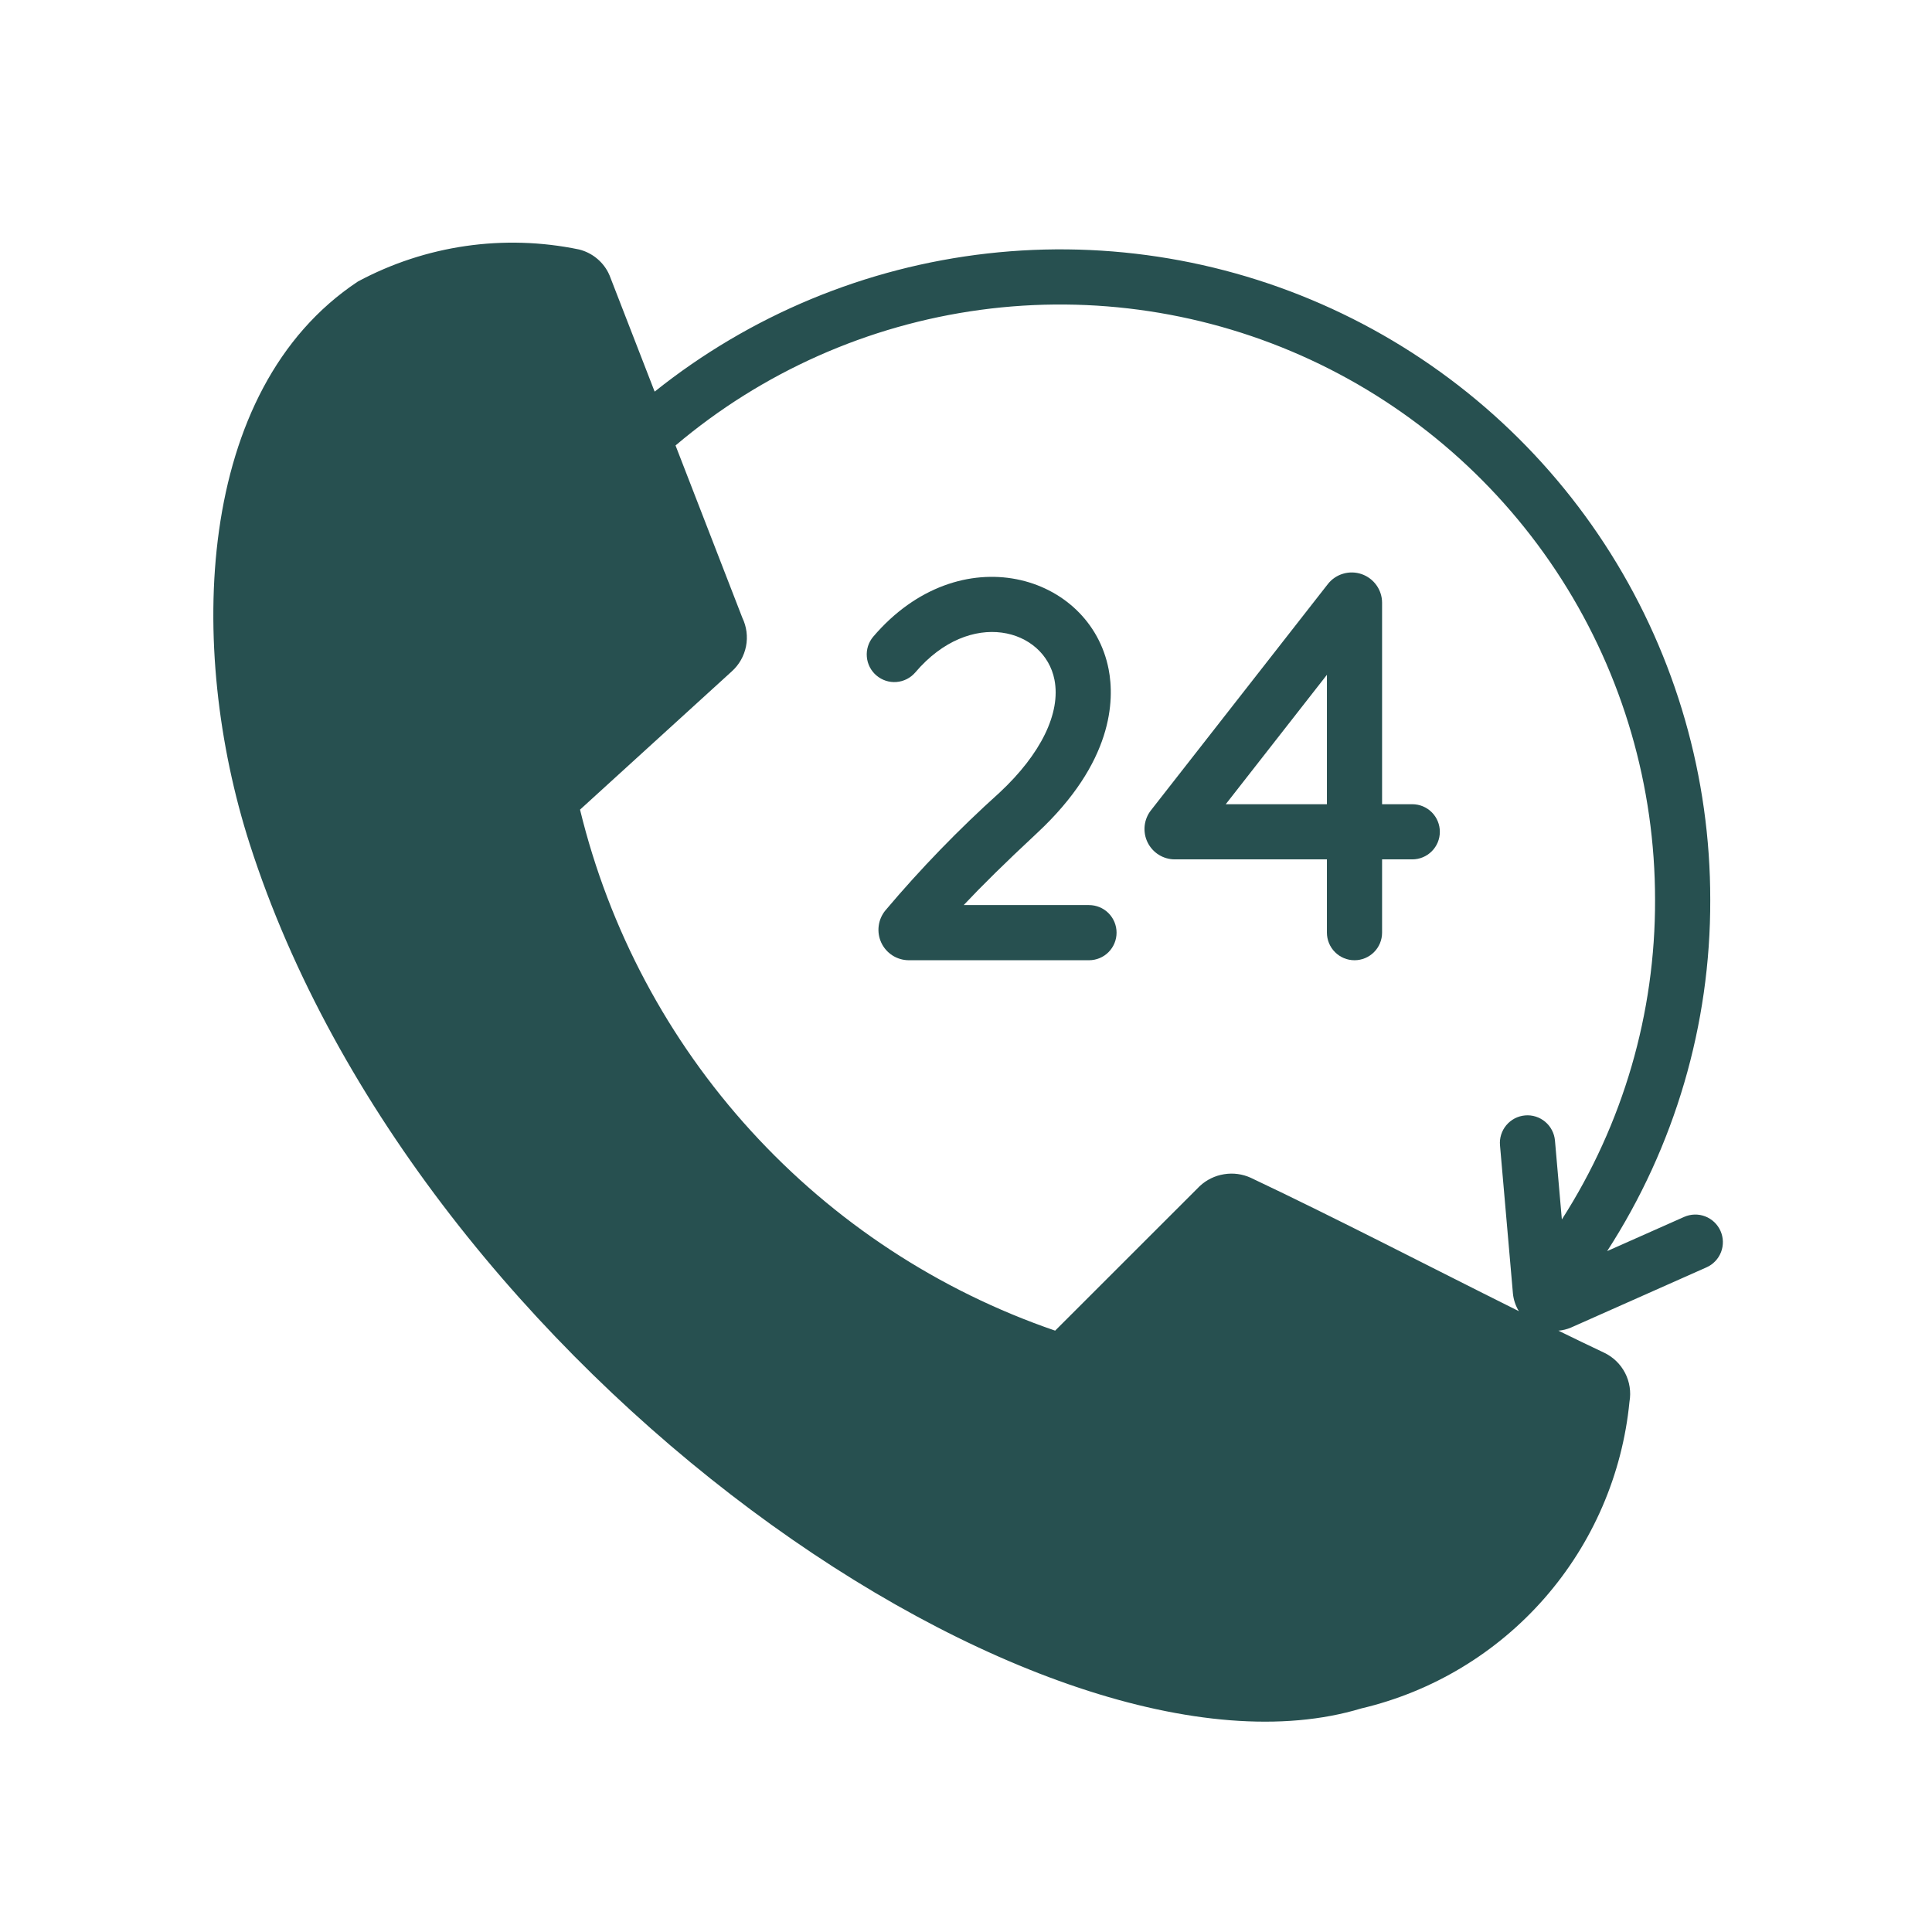
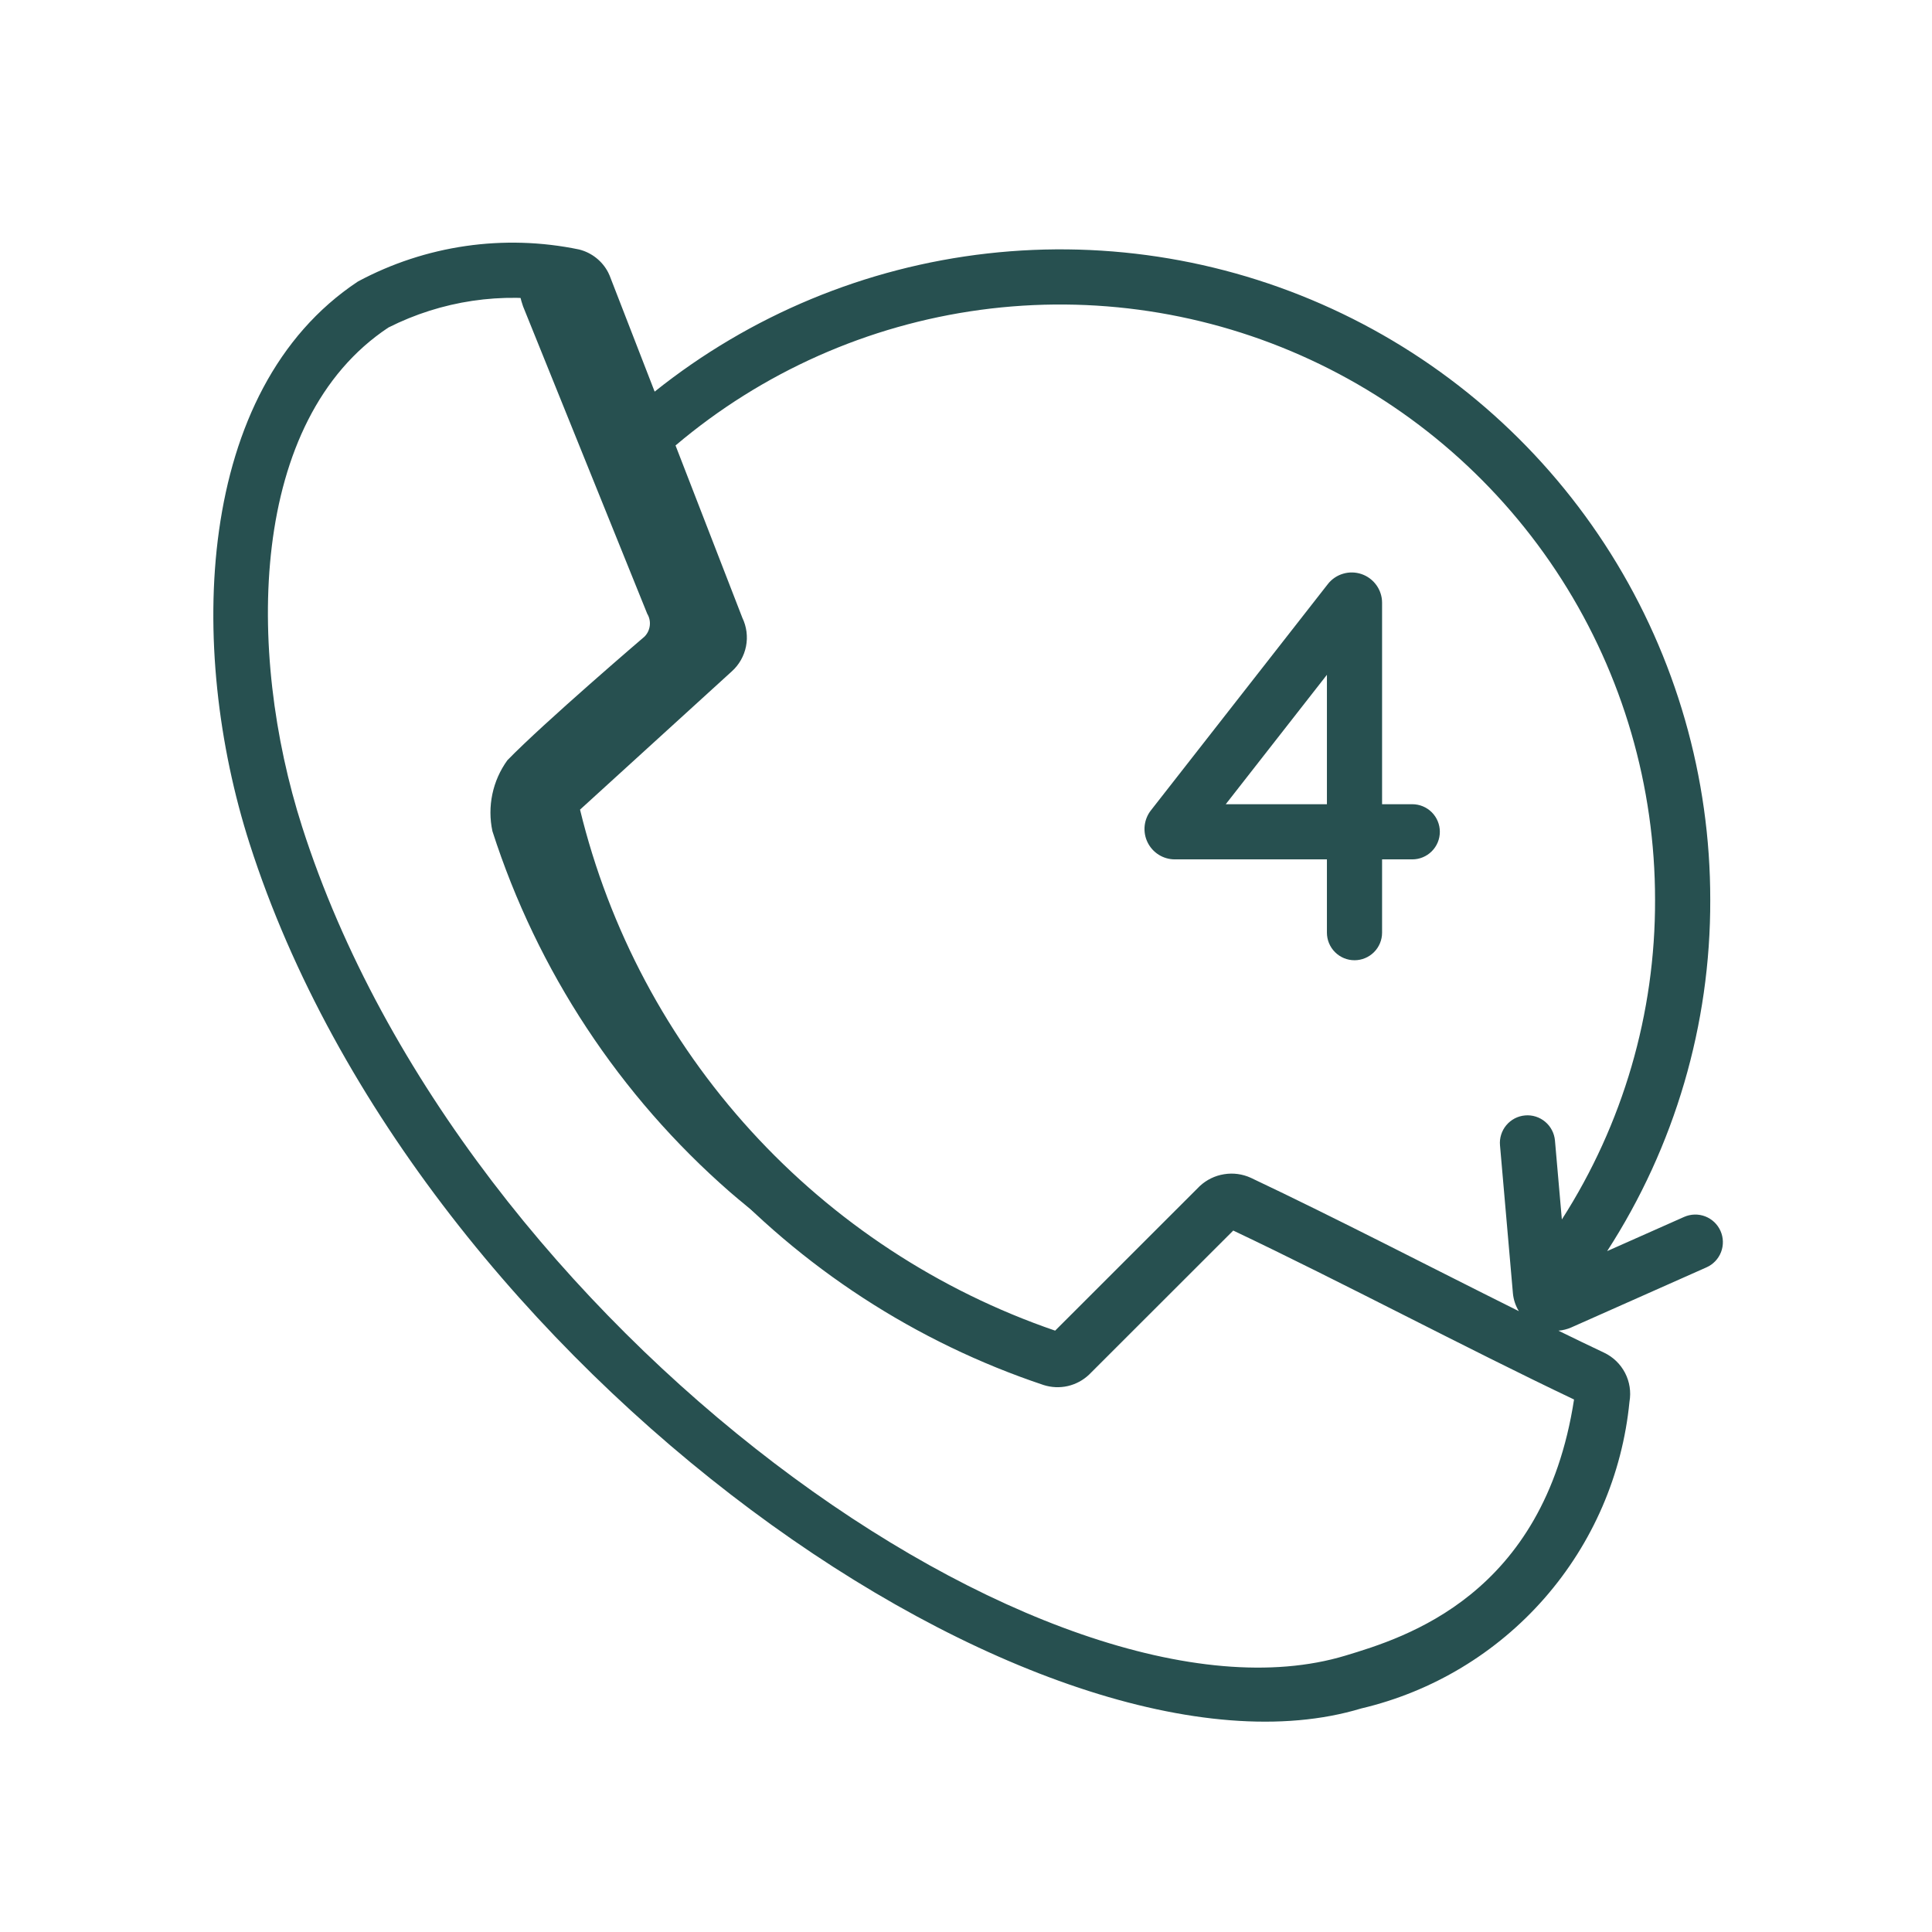
<svg xmlns="http://www.w3.org/2000/svg" width="58" height="58" viewBox="0 0 58 58" fill="none">
-   <path d="M16.924 8.33C16.89 8.263 16.842 8.204 16.783 8.158C16.724 8.111 16.656 8.078 16.583 8.061C14.589 7.749 12.549 8.176 10.847 9.262C6.415 12.791 6.987 20.757 8.821 25.98C14.315 41.621 32.292 53.277 41.304 50.664C43.108 49.781 47.544 48.145 48.095 41.364C48.109 41.245 48.085 41.125 48.027 41.02C47.969 40.916 47.88 40.831 47.772 40.779C44.422 39.296 40.63 37.376 37.28 35.895C37.184 35.853 37.079 35.843 36.977 35.864C36.875 35.885 36.782 35.938 36.712 36.014L32.594 40.922C32.534 40.99 32.456 41.039 32.369 41.065C32.282 41.09 32.19 41.09 32.103 41.065C28.944 40.108 26.045 38.444 23.626 36.2C20.331 33.087 17.96 29.123 16.775 24.747C16.749 24.653 16.748 24.554 16.772 24.459C16.796 24.364 16.844 24.277 16.912 24.207L21.221 19.52C21.304 19.428 21.356 19.312 21.37 19.189C21.383 19.066 21.358 18.942 21.297 18.833L16.924 8.33Z" fill="#275050" />
-   <path d="M32.12 41.934C32.414 42.059 32.739 42.093 33.052 42.033C33.366 41.973 33.654 41.821 33.882 41.596C35.258 40.237 37.938 37.425 38.105 37.252C38.276 37.098 36.7 36.102 36.53 36.256L31.82 41.125C31.752 41.192 31.666 41.239 31.572 41.259C31.479 41.279 31.381 41.272 31.291 41.239C30.151 40.8 29.048 40.272 27.991 39.658C29.286 40.556 30.67 41.318 32.12 41.934Z" fill="#275050" />
-   <path d="M10.374 26.813C8.54 21.59 7.968 13.625 12.4 10.095C13.801 9.186 15.451 8.733 17.12 8.801L16.924 8.33C16.89 8.263 16.842 8.204 16.784 8.158C16.725 8.111 16.656 8.078 16.583 8.061C14.589 7.749 12.549 8.176 10.847 9.262C6.415 12.791 6.987 20.757 8.821 25.98C12.303 35.893 20.798 44.198 28.848 48.292C21.282 43.965 13.632 36.09 10.374 26.813Z" fill="#275050" />
  <path d="M19.43 18.425C19.495 18.532 19.522 18.658 19.507 18.782C19.492 18.907 19.437 19.023 19.348 19.112C19.348 19.112 16.339 21.684 15.232 22.823C15.012 23.127 14.858 23.474 14.781 23.84C14.704 24.207 14.704 24.586 14.783 24.953C16.132 29.148 18.6 32.895 21.921 35.792C24.551 38.057 27.646 39.717 30.987 40.656C31.079 40.682 31.177 40.682 31.269 40.657C31.362 40.632 31.446 40.582 31.513 40.513L31.537 40.487C28.868 39.508 26.398 38.056 24.246 36.2C20.925 33.304 18.457 29.556 17.108 25.361C17.02 25.085 17.009 24.789 17.079 24.507C17.148 24.225 17.294 23.968 17.501 23.763L21.674 19.52C21.762 19.431 21.818 19.315 21.832 19.191C21.847 19.067 21.82 18.941 21.755 18.833L17.078 8.33C16.994 8.192 15.095 7.464 15.703 9.198L19.43 18.425Z" fill="#275050" />
-   <path d="M47.772 40.78C44.422 39.296 40.63 37.376 37.28 35.895C37.184 35.854 37.078 35.843 36.977 35.864C36.875 35.885 36.782 35.938 36.711 36.014L36.586 36.163C39.55 37.524 42.729 39.1 45.598 40.371C45.706 40.423 45.795 40.507 45.853 40.612C45.911 40.717 45.935 40.837 45.921 40.956C45.37 47.736 40.934 49.373 39.131 50.256C37.656 50.642 36.12 50.727 34.612 50.505C36.791 51.138 39.098 51.193 41.304 50.664C43.107 49.781 47.544 48.145 48.095 41.364C48.109 41.245 48.085 41.125 48.027 41.02C47.969 40.916 47.88 40.832 47.772 40.78Z" fill="#275050" />
-   <path d="M32.692 28.827H27.28C27.107 28.826 26.938 28.776 26.792 28.683C26.646 28.589 26.53 28.457 26.457 28.3C26.384 28.143 26.357 27.968 26.379 27.797C26.401 27.625 26.471 27.463 26.581 27.33C27.64 26.075 28.785 24.894 30.006 23.796C31.248 22.639 31.85 21.405 31.656 20.408C31.358 18.877 29.134 18.235 27.474 20.191C27.331 20.356 27.128 20.458 26.91 20.474C26.693 20.491 26.477 20.42 26.311 20.278C26.144 20.137 26.041 19.935 26.023 19.717C26.004 19.499 26.073 19.283 26.213 19.116C28.817 16.065 32.727 17.236 33.282 20.092C33.461 21.015 33.421 22.88 31.134 25.008C30.155 25.92 29.478 26.59 28.931 27.171H32.692C32.912 27.171 33.123 27.258 33.278 27.413C33.433 27.569 33.52 27.779 33.52 27.999C33.52 28.219 33.433 28.429 33.278 28.585C33.123 28.74 32.912 28.827 32.692 28.827Z" fill="#275050" />
  <path d="M39.835 27.999V25.799H35.269C35.099 25.799 34.931 25.751 34.787 25.661C34.642 25.57 34.526 25.441 34.451 25.288C34.376 25.135 34.346 24.964 34.363 24.794C34.381 24.625 34.445 24.463 34.55 24.329L39.863 17.534C39.98 17.385 40.14 17.276 40.322 17.223C40.504 17.169 40.697 17.174 40.876 17.235C41.055 17.297 41.211 17.413 41.321 17.567C41.431 17.721 41.491 17.905 41.491 18.094V24.143H42.397C42.617 24.143 42.827 24.23 42.983 24.385C43.138 24.541 43.225 24.751 43.225 24.971C43.225 25.191 43.138 25.401 42.983 25.556C42.827 25.712 42.617 25.799 42.397 25.799H41.491V27.999C41.491 28.218 41.404 28.429 41.249 28.584C41.093 28.74 40.883 28.827 40.663 28.827C40.443 28.827 40.233 28.74 40.078 28.584C39.922 28.429 39.835 28.218 39.835 27.999ZM36.798 24.143H39.835V20.258L36.798 24.143Z" fill="#275050" />
  <path d="M51.651 36.954C51.607 36.855 51.544 36.765 51.465 36.69C51.386 36.615 51.293 36.556 51.192 36.517C51.09 36.478 50.982 36.459 50.873 36.462C50.765 36.465 50.657 36.489 50.558 36.533L48.248 37.559C50.279 34.419 51.354 30.756 51.343 27.016C51.347 23.34 50.312 19.737 48.358 16.623C46.404 13.51 43.61 11.011 40.298 9.417C36.986 7.822 33.29 7.196 29.638 7.61C25.985 8.024 22.524 9.461 19.653 11.757L18.301 8.272L18.258 8.179C18.17 8.009 18.047 7.86 17.896 7.741C17.746 7.622 17.572 7.537 17.386 7.49C15.128 7.021 12.777 7.361 10.745 8.451C5.838 11.704 5.62 19.481 7.494 25.329C12.579 41.202 31.437 54.142 40.865 51.289C43.001 50.786 44.925 49.628 46.369 47.977C47.813 46.326 48.705 44.264 48.918 42.081C48.97 41.785 48.923 41.481 48.785 41.215C48.646 40.948 48.424 40.735 48.153 40.607C47.706 40.396 47.248 40.175 46.785 39.948C46.914 39.937 47.041 39.906 47.161 39.855L51.23 38.047C51.431 37.958 51.588 37.793 51.667 37.588C51.746 37.383 51.74 37.155 51.651 36.954ZM40.386 49.704C31.596 52.356 13.914 39.941 9.071 24.824C7.381 19.55 7.471 12.609 11.661 9.832C13.257 9.027 15.07 8.757 16.832 9.064L20.709 19.062L16.178 23.191C15.993 23.351 15.856 23.559 15.782 23.793C15.708 24.026 15.7 24.275 15.758 24.513C16.683 28.449 18.599 32.083 21.324 35.07C24.05 38.057 27.494 40.298 31.329 41.579C31.563 41.654 31.813 41.665 32.053 41.611C32.293 41.556 32.514 41.438 32.693 41.269L37.023 36.942C40.292 38.493 43.966 40.45 47.254 42.014C46.346 47.904 42.177 49.163 40.386 49.704ZM37.551 35.359C37.3 35.244 37.02 35.206 36.748 35.251C36.475 35.294 36.222 35.418 36.019 35.606L31.676 39.947C28.177 38.746 25.037 36.684 22.545 33.95C20.052 31.217 18.287 27.901 17.413 24.306L21.97 20.154C22.189 19.957 22.339 19.693 22.396 19.403C22.453 19.113 22.414 18.813 22.286 18.547L20.28 13.373C22.88 11.171 26.057 9.758 29.434 9.302C32.812 8.846 36.249 9.366 39.341 10.8C42.433 12.235 45.049 14.524 46.883 17.397C48.716 20.27 49.688 23.607 49.686 27.016C49.696 30.416 48.724 33.747 46.888 36.609L46.681 34.239C46.671 34.131 46.641 34.026 46.59 33.929C46.54 33.833 46.472 33.747 46.388 33.677C46.305 33.607 46.209 33.554 46.105 33.521C46.001 33.488 45.892 33.476 45.784 33.486C45.675 33.495 45.57 33.526 45.473 33.576C45.377 33.627 45.291 33.695 45.221 33.779C45.151 33.862 45.099 33.958 45.066 34.062C45.033 34.166 45.021 34.275 45.031 34.383L45.419 38.829C45.437 39.018 45.498 39.2 45.597 39.362C42.939 38.039 40.109 36.568 37.551 35.359Z" fill="#275050" />
</svg>